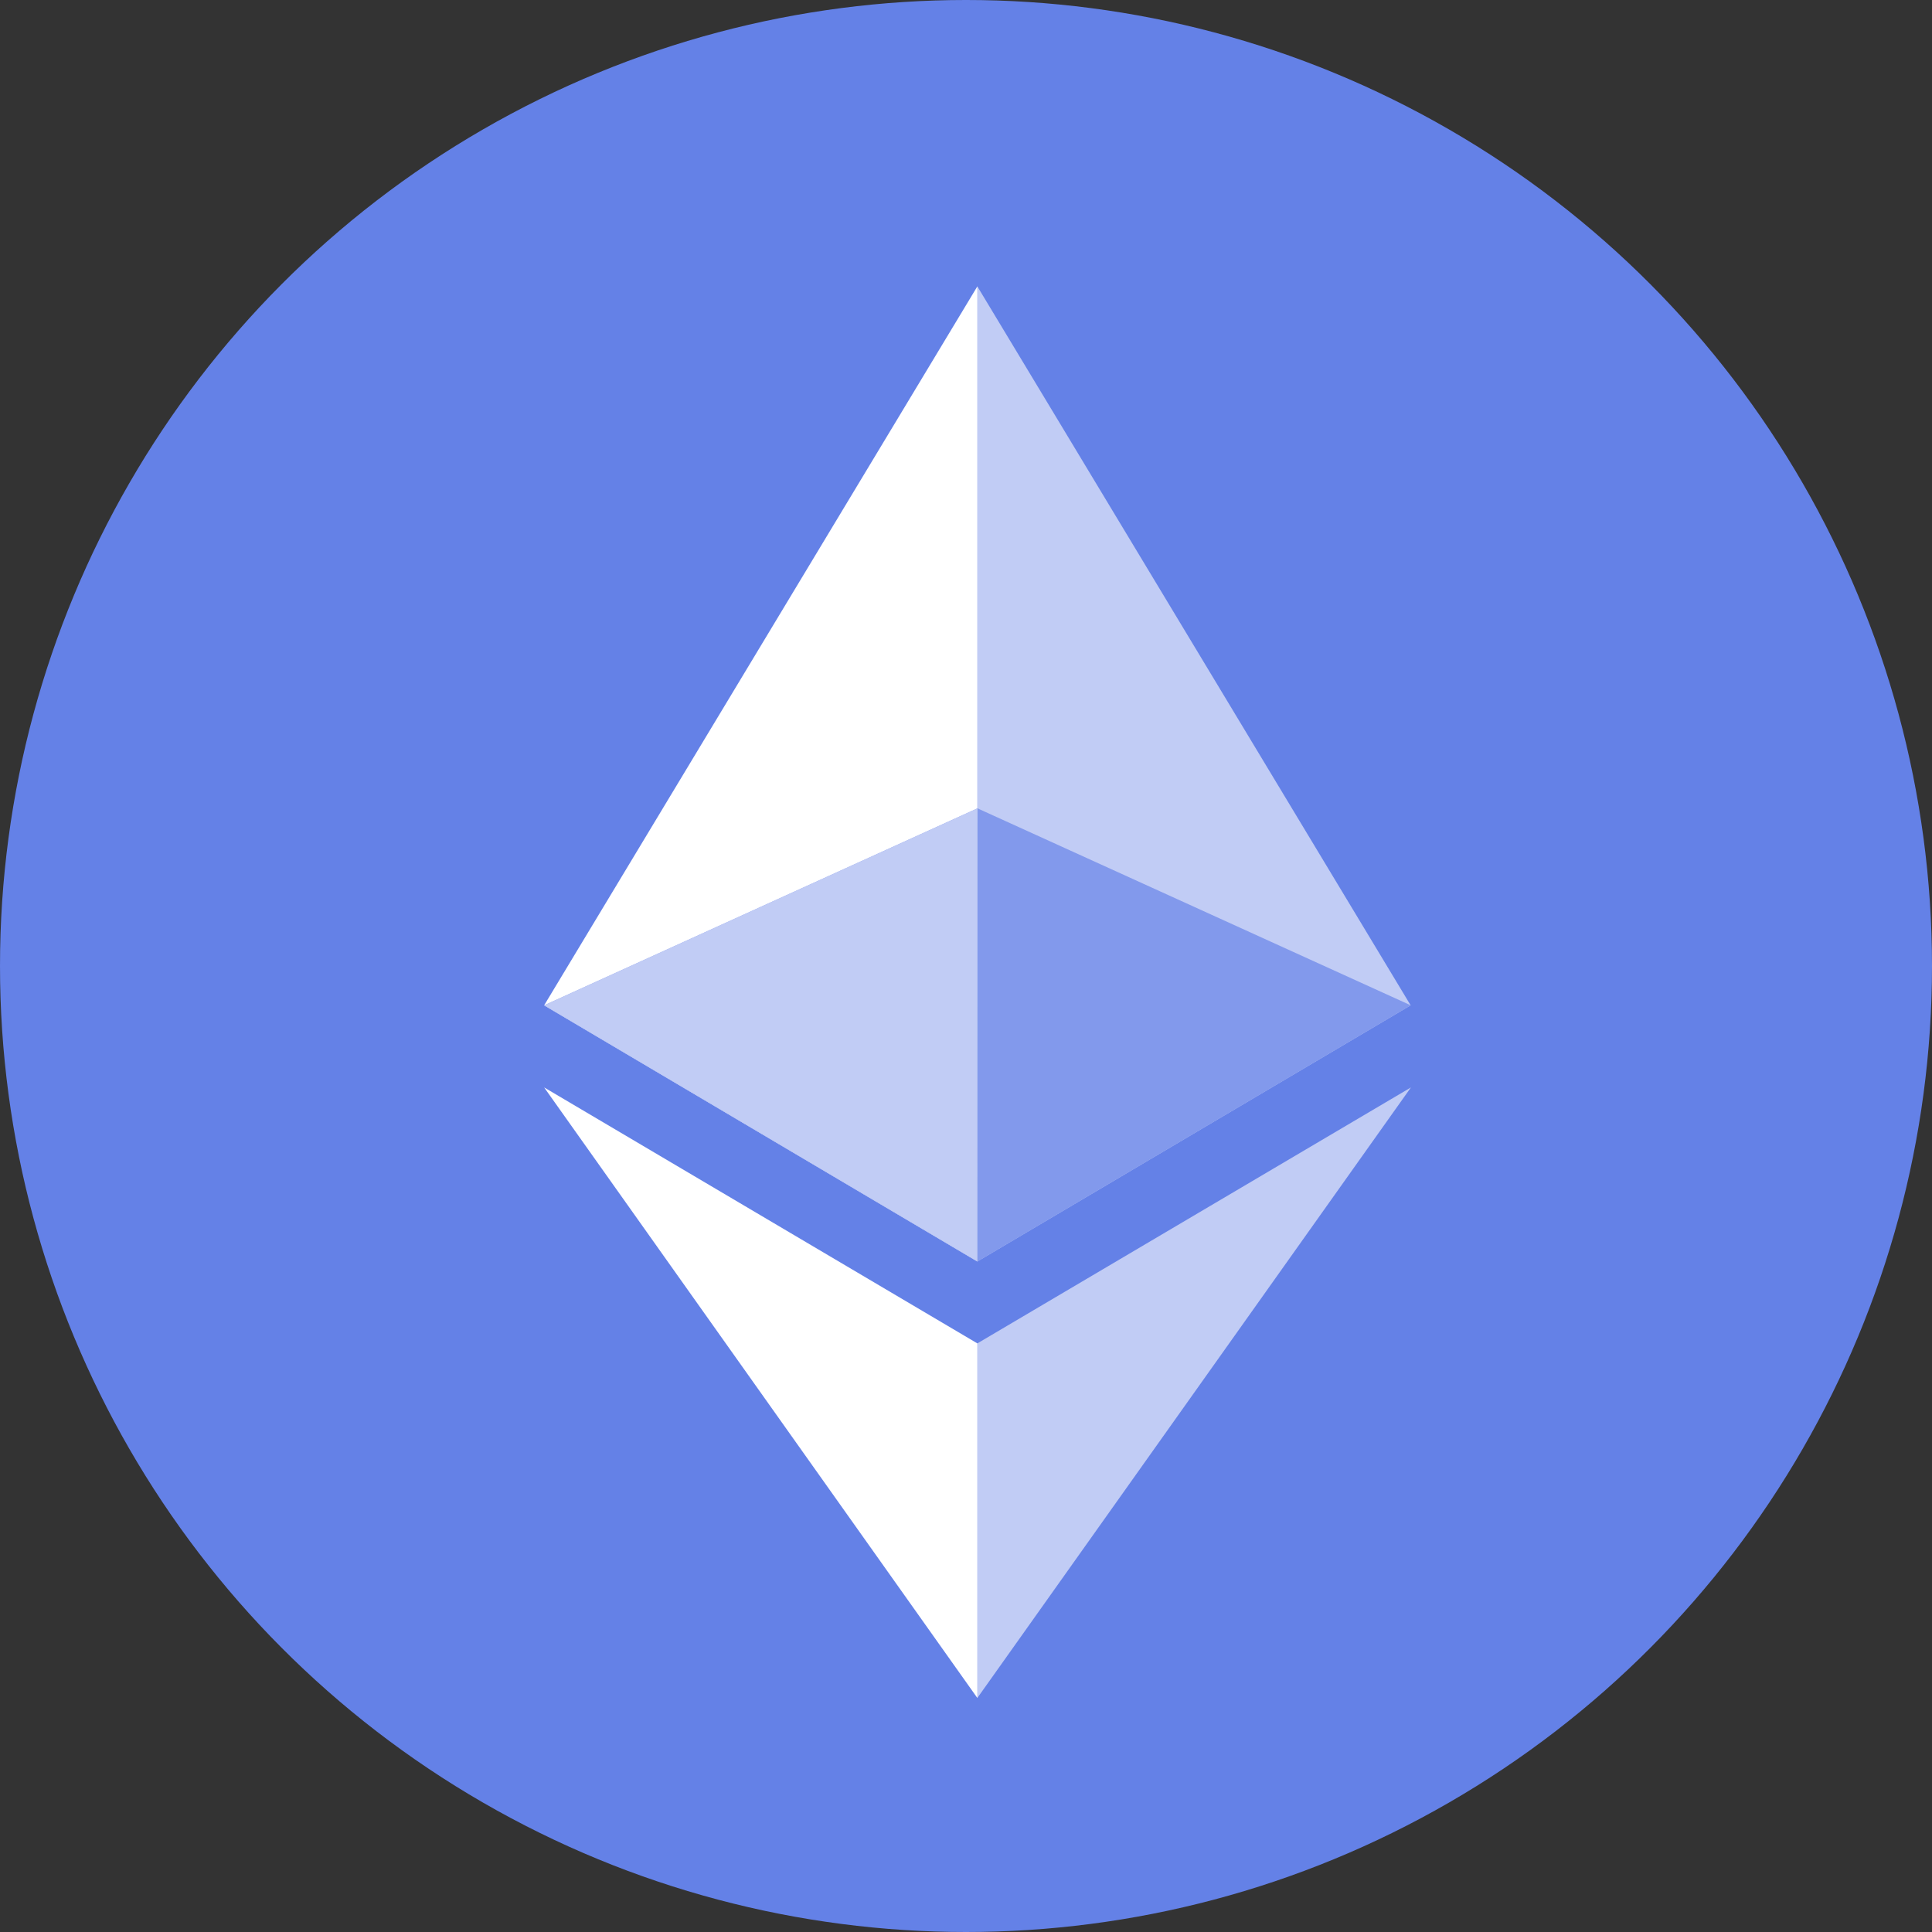
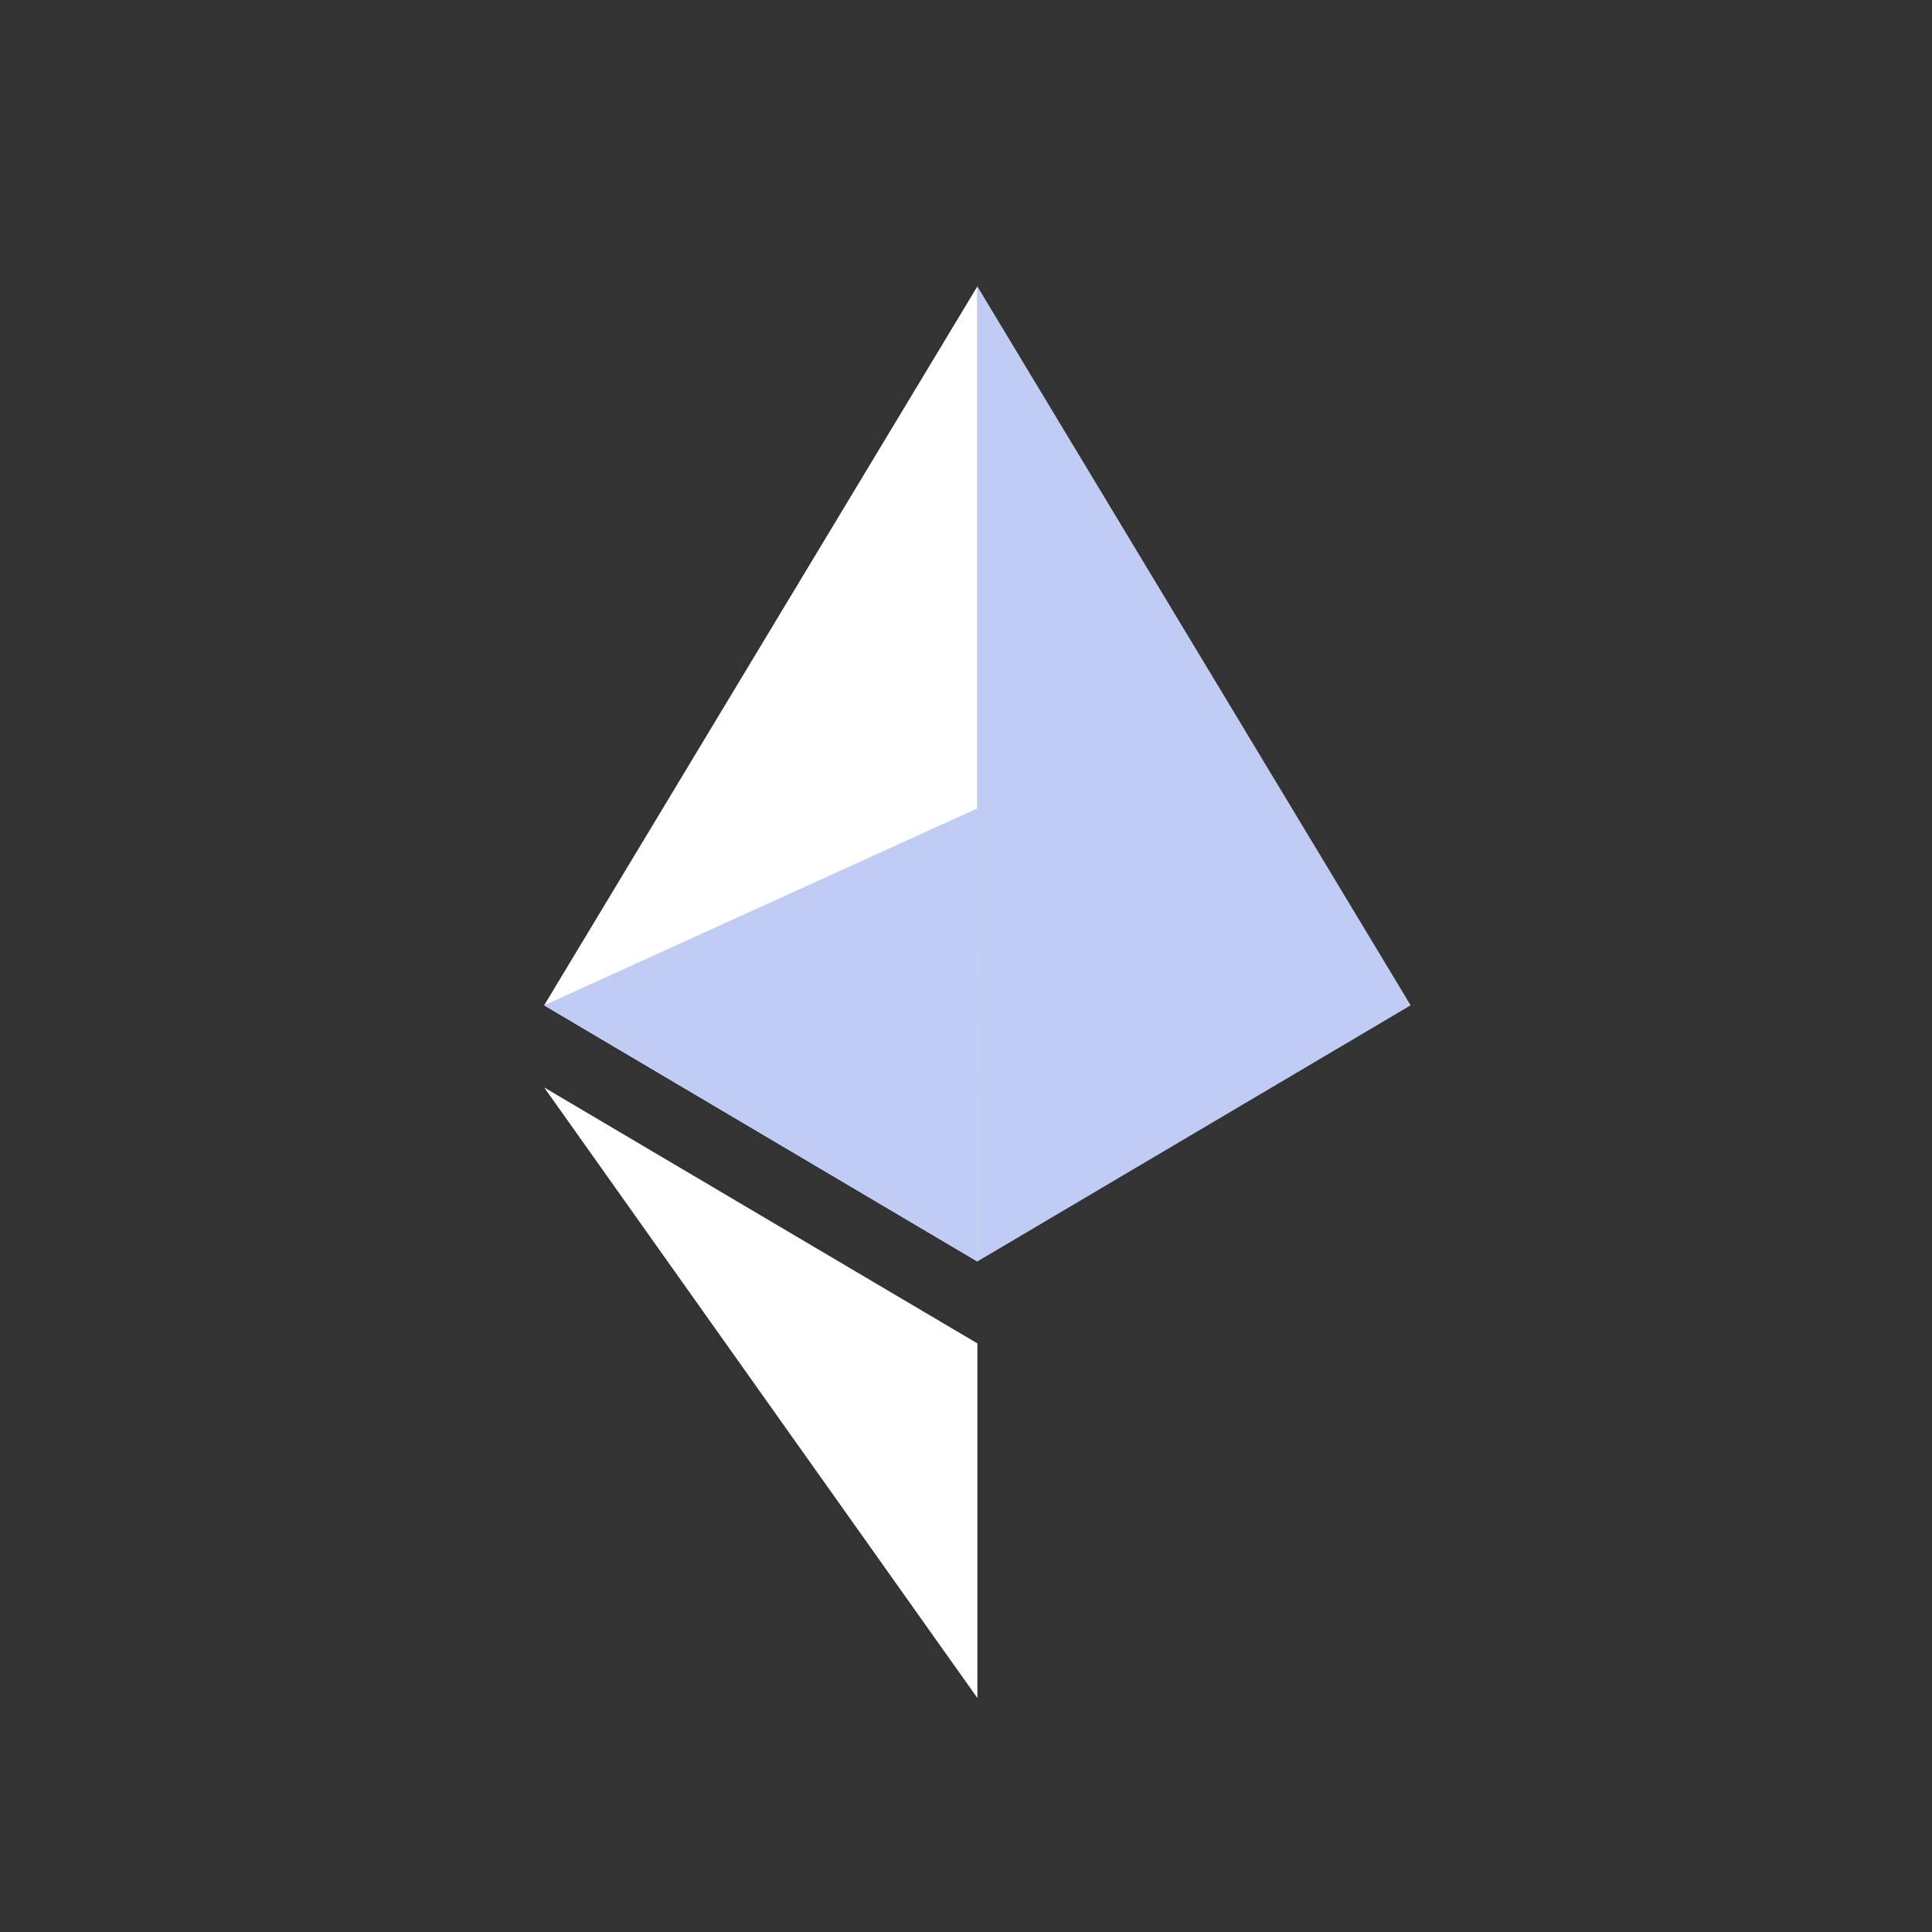
<svg xmlns="http://www.w3.org/2000/svg" width="20" height="20" viewBox="0 0 20 20" fill="none">
  <rect x="0" y="0" width="20" height="20" fill="#333333" stroke="none" />
-   <circle cx="10" cy="10" r="10" fill="#6481E7" />
  <path fill-rule="evenodd" clip-rule="evenodd" d="M10.117 2.964V13.059L14.603 10.407L10.117 2.964Z" fill="#C1CCF5" />
  <path fill-rule="evenodd" clip-rule="evenodd" d="M5.633 10.407L10.118 13.059V2.964L5.633 10.407Z" fill="white" />
-   <path fill-rule="evenodd" clip-rule="evenodd" d="M10.119 8.368L5.633 10.407L10.118 13.059L14.604 10.407L10.119 8.368Z" fill="#8299EC" />
-   <path fill-rule="evenodd" clip-rule="evenodd" d="M10.117 13.907V17.578L14.606 11.257L10.117 13.907Z" fill="#C1CCF5" />
  <path fill-rule="evenodd" clip-rule="evenodd" d="M10.119 8.368L5.633 10.407L10.118 13.059L10.119 8.368Z" fill="#C1CCF5" />
  <path fill-rule="evenodd" clip-rule="evenodd" d="M5.633 11.257L10.118 17.578V13.907L5.633 11.257Z" fill="white" />
</svg>